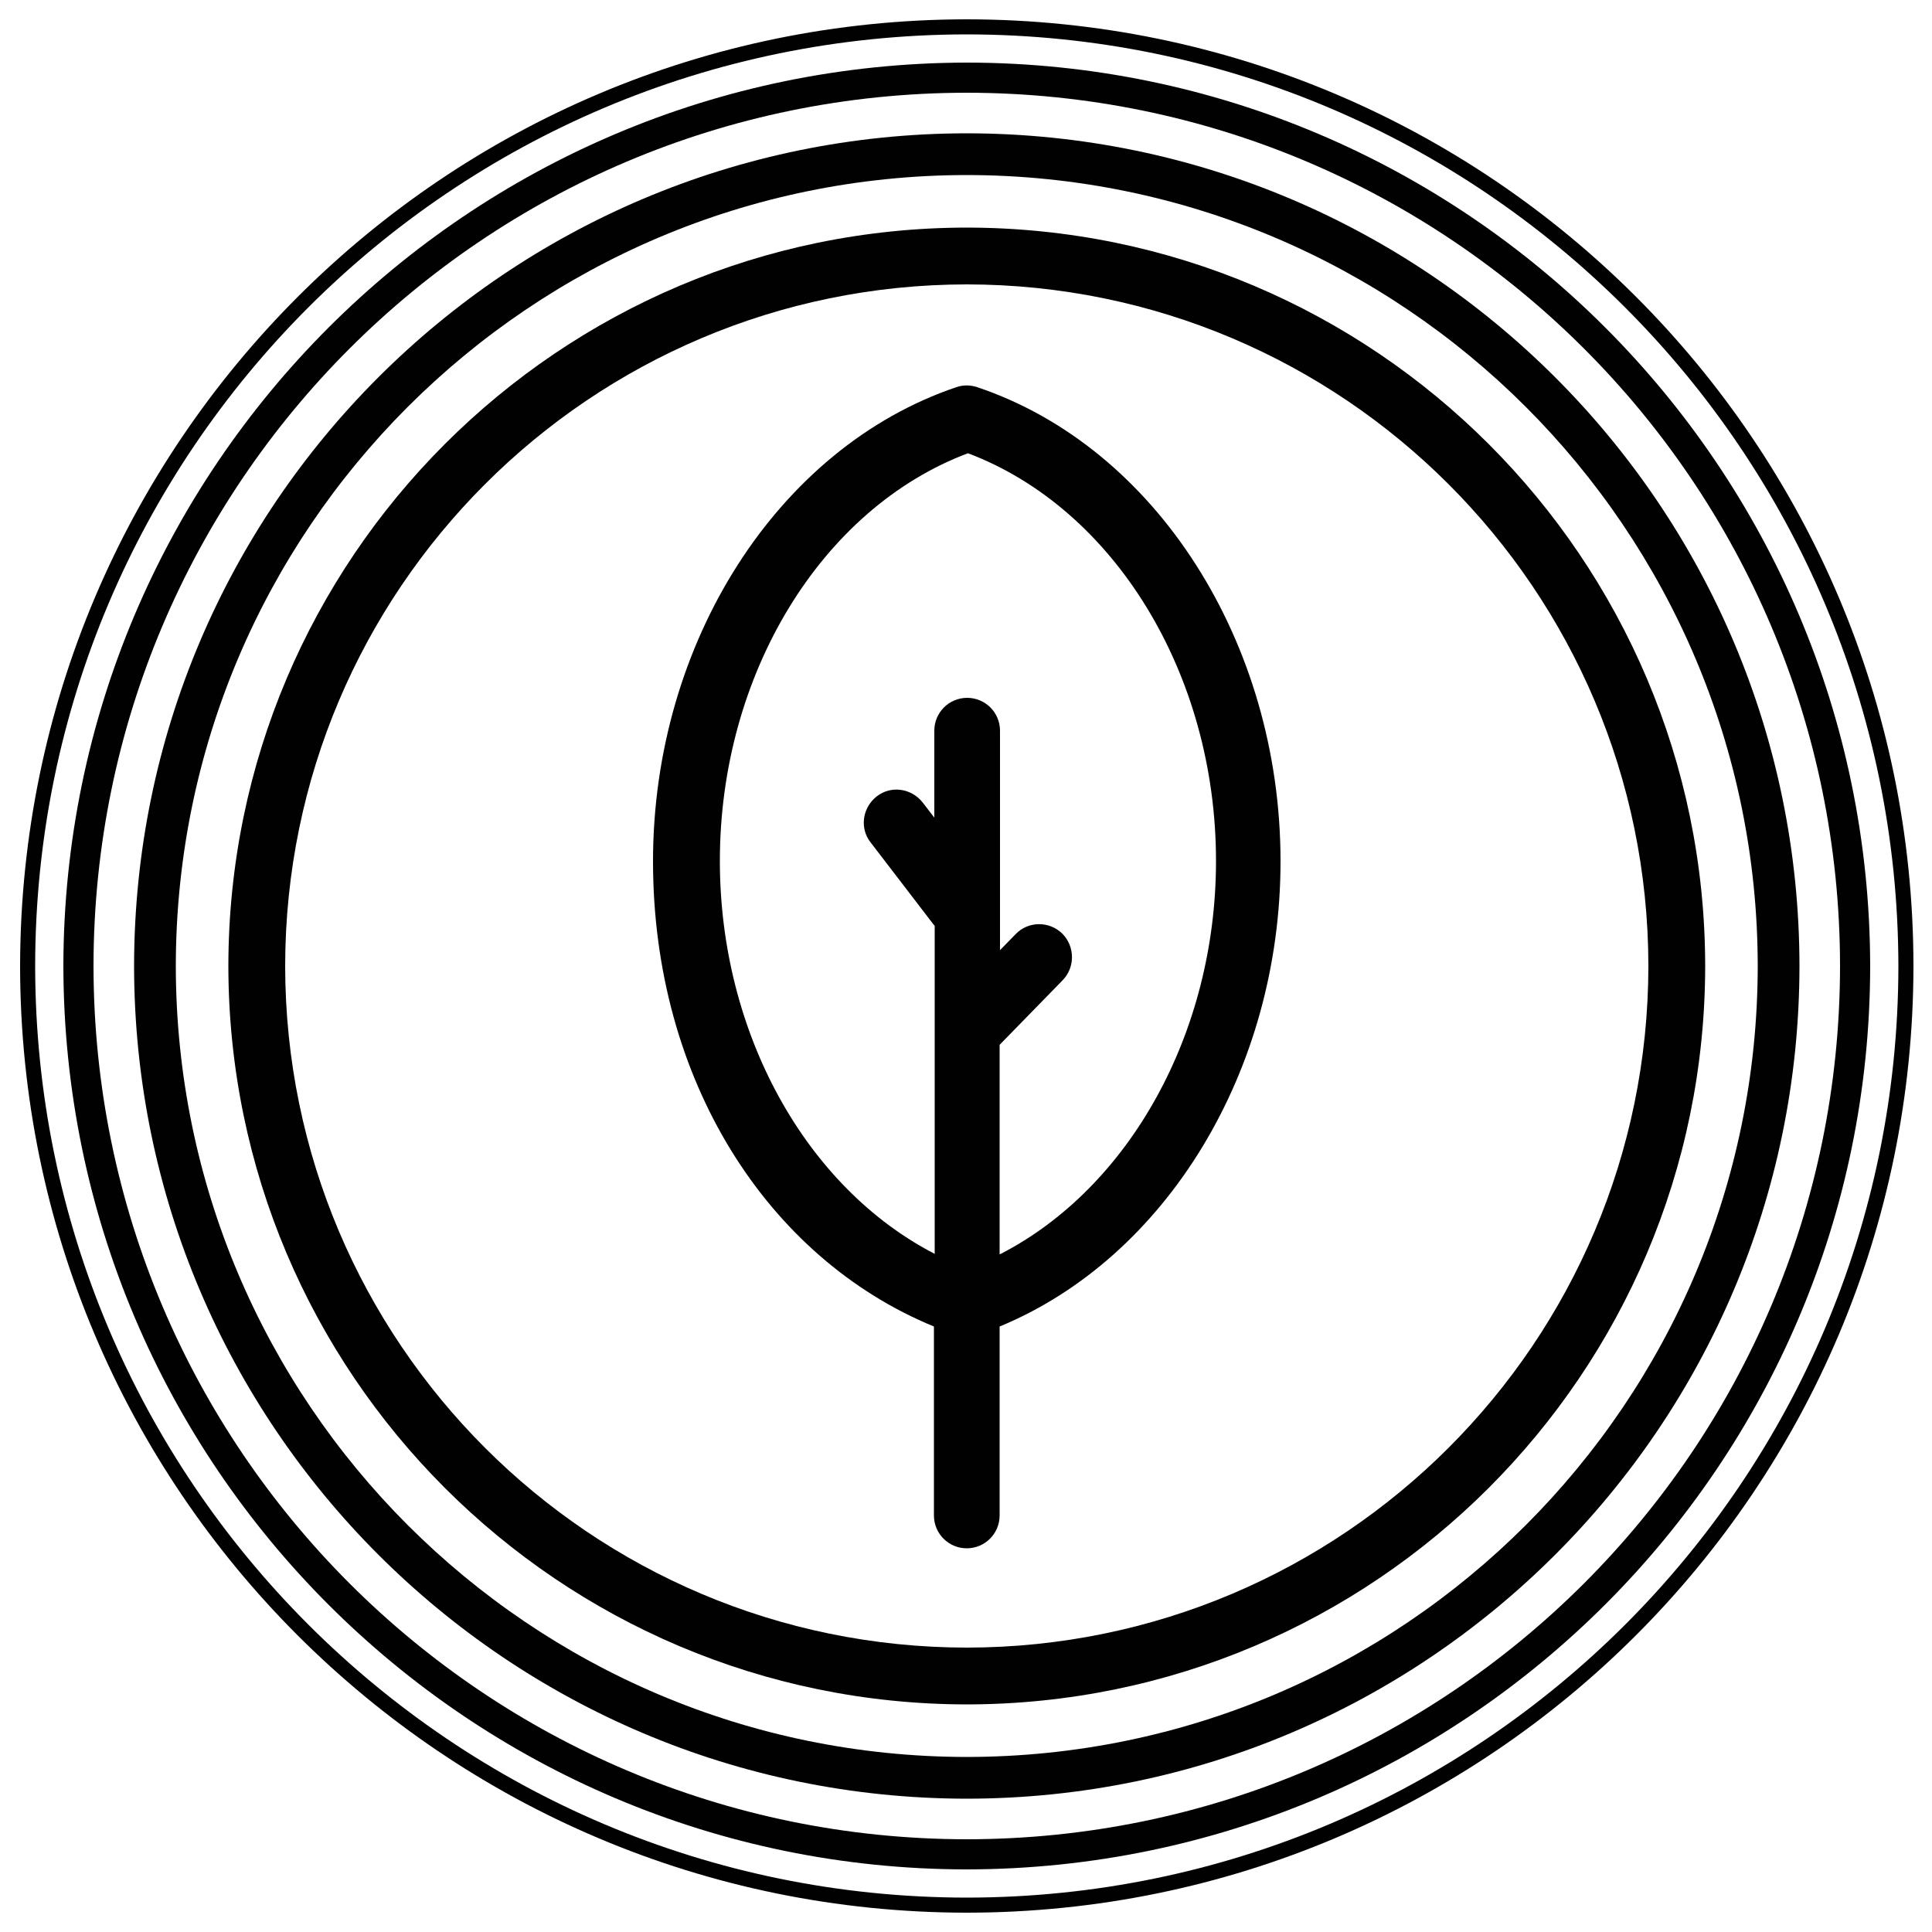
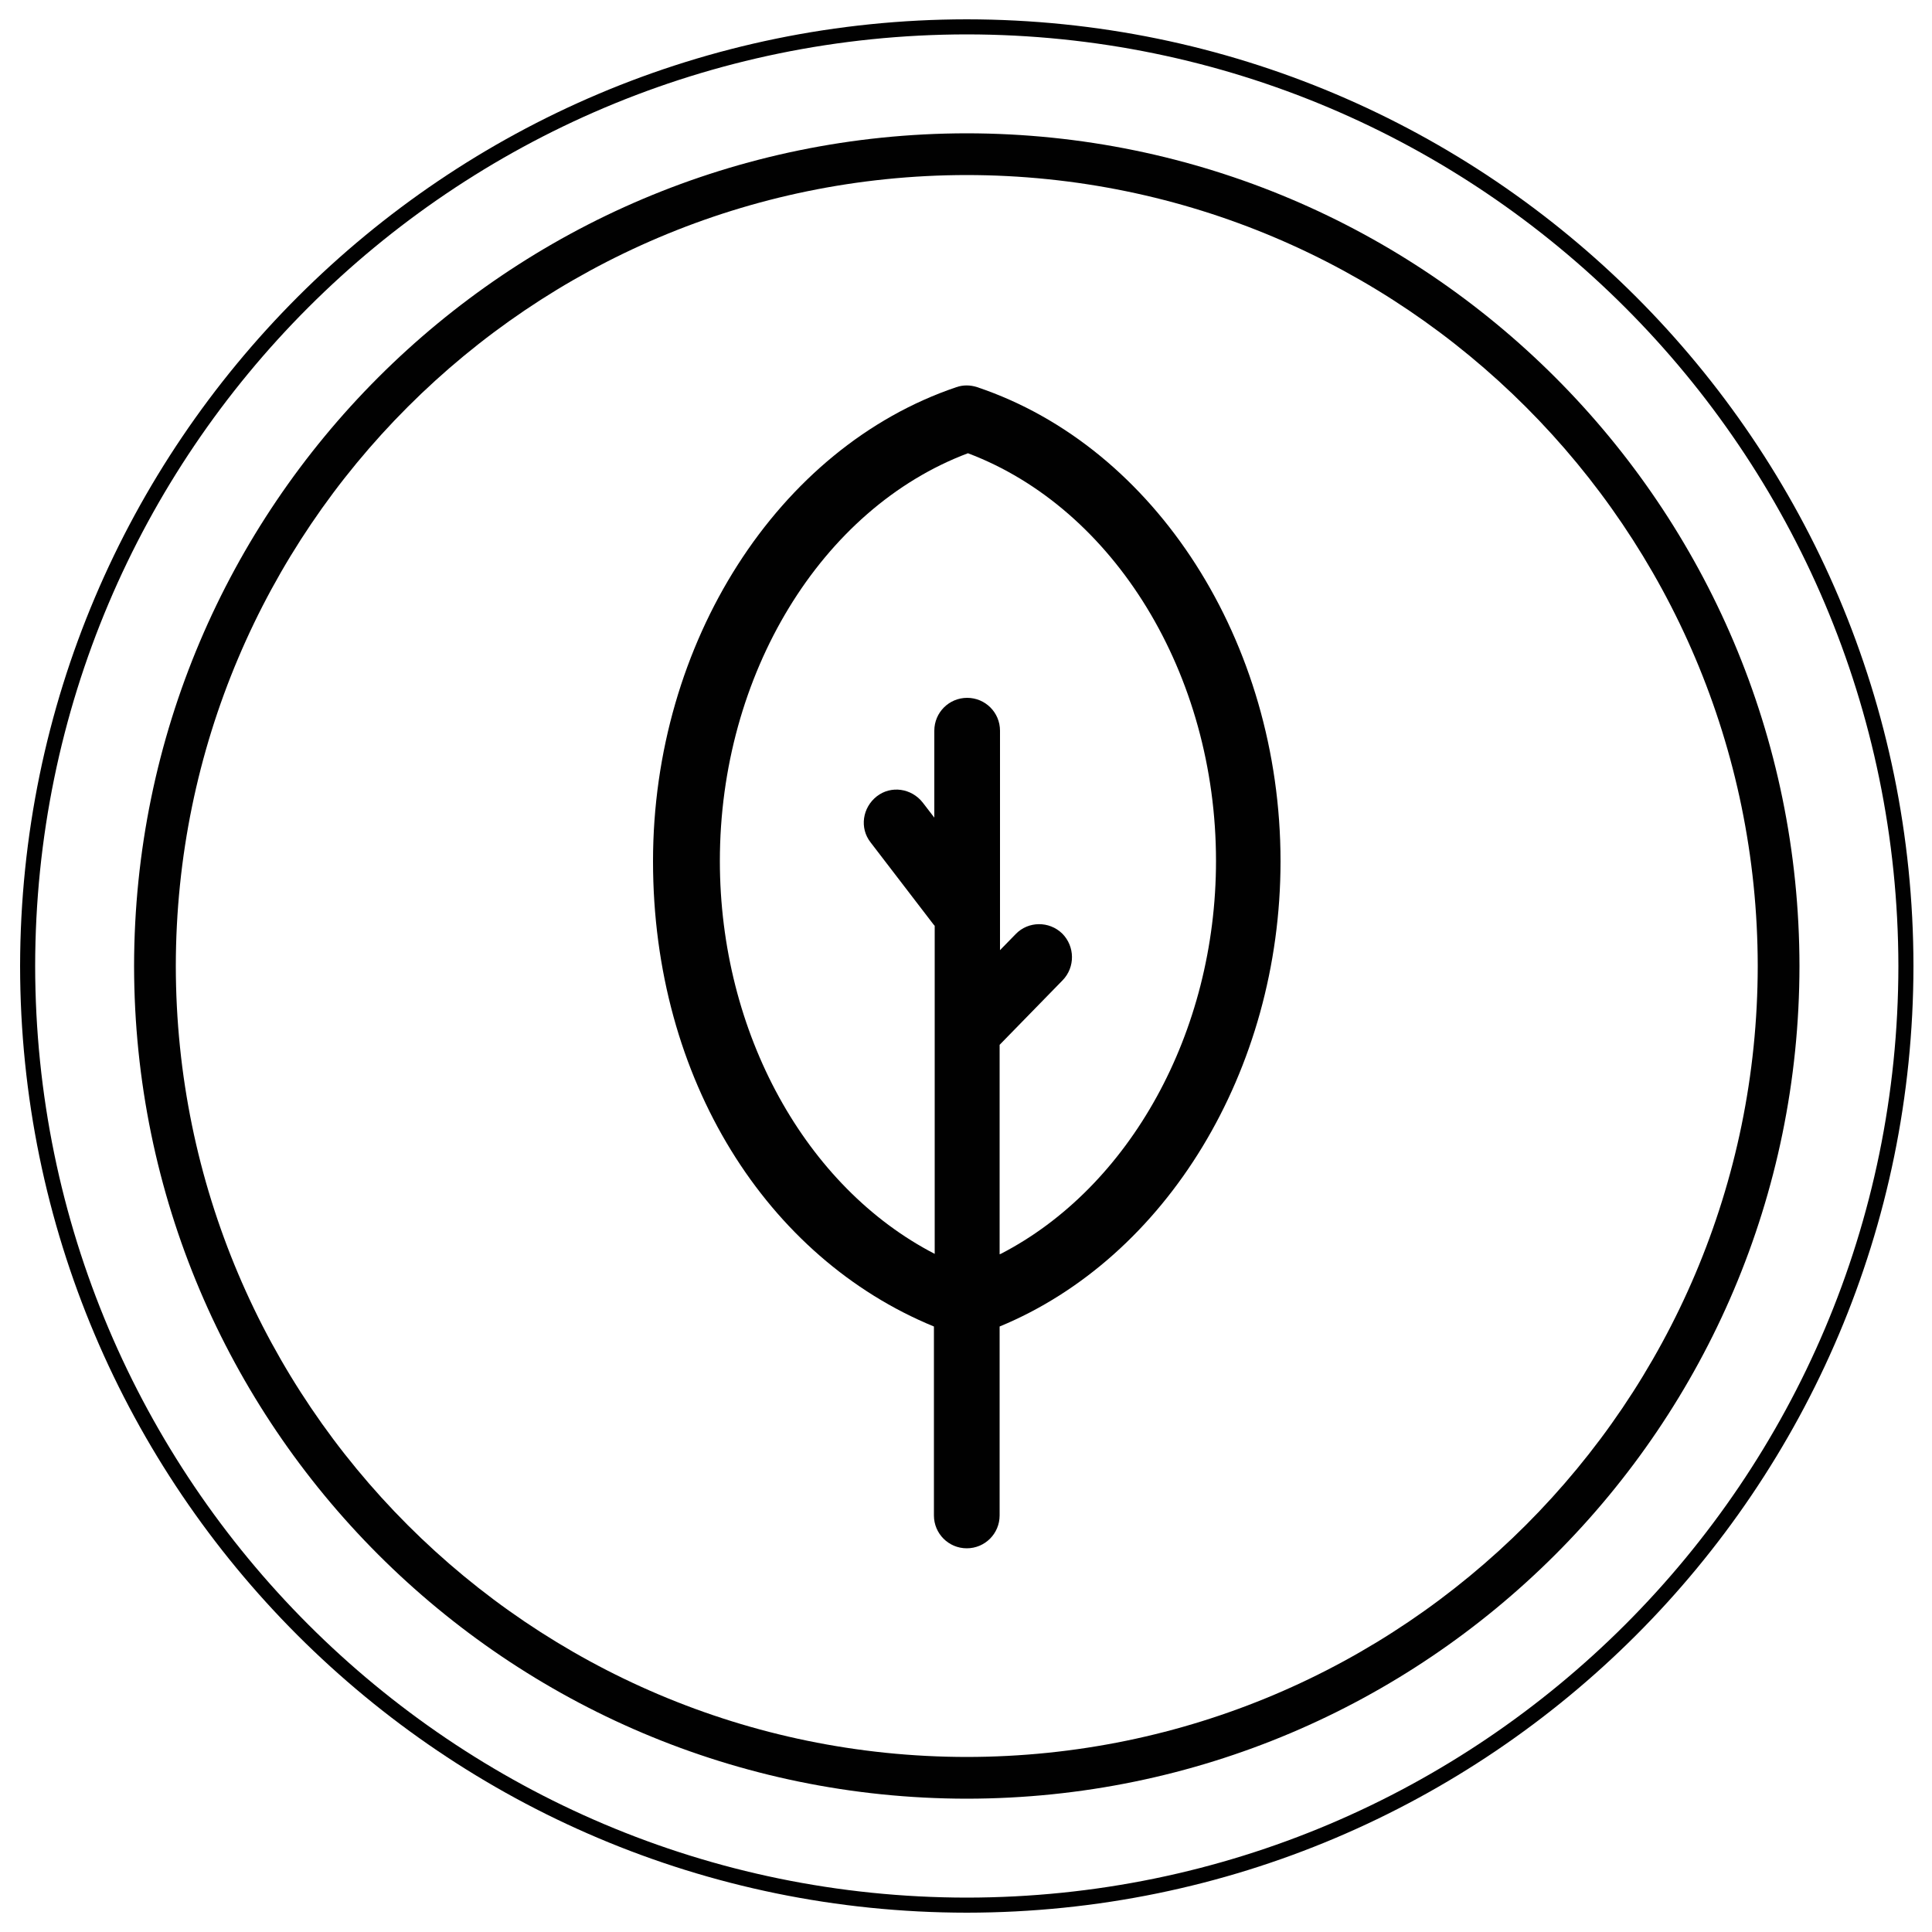
<svg xmlns="http://www.w3.org/2000/svg" id="Icone" width="50" height="50" viewBox="0 0 50 50">
  <defs>
    <style>
      .cls-1 {
        fill: #010101;
        stroke-width: 0px;
      }
    </style>
  </defs>
  <g id="Bio_based" data-name="Bio based">
    <g id="Raggruppa_7876" data-name="Raggruppa 7876">
      <g id="Raggruppa_7871" data-name="Raggruppa 7871">
        <path id="Tracciato_2592" data-name="Tracciato 2592" class="cls-1" d="M33.14,22.29c0-5.67-3.23-10.72-7.85-12.27-.18-.06-.37-.06-.54,0-4.62,1.56-7.85,6.61-7.85,12.27s2.96,10.27,7.27,12.04v4.89c0,.47.38.85.85.85.47,0,.85-.38.85-.85v-4.89c4.31-1.78,7.27-6.62,7.27-12.04M25.87,32.46v-5.42l1.63-1.67c.33-.34.32-.88-.01-1.21,0,0,0,0,0,0-.34-.33-.88-.32-1.2.01,0,0,0,0,0,0l-.41.42v-5.68c0-.47-.38-.85-.85-.85s-.85.38-.85.85v2.25l-.3-.39c-.29-.37-.82-.45-1.19-.16h0c-.37.29-.45.82-.16,1.19,0,0,0,0,0,0l1.61,2.1s.03.04.05.06v8.49c-3.33-1.72-5.56-5.71-5.56-10.17,0-4.82,2.62-9.12,6.42-10.55,3.79,1.43,6.42,5.72,6.42,10.55,0,4.45-2.24,8.45-5.57,10.17" />
      </g>
      <g id="Raggruppa_7872" data-name="Raggruppa 7872">
        <path id="Tracciato_2593" data-name="Tracciato 2593" class="cls-1" d="M25.02,49.5c-13.53-.01-24.49-10.97-24.5-24.5C.54,11.47,11.5.51,25.02.5c13.53.01,24.49,10.97,24.5,24.5-.01,13.53-10.97,24.49-24.5,24.5M25.02.89C11.71.9.92,11.69.91,25c.01,13.31,10.8,24.1,24.11,24.11,13.31-.01,24.1-10.8,24.11-24.11-.02-13.31-10.8-24.1-24.11-24.11" />
      </g>
      <g id="Raggruppa_7873" data-name="Raggruppa 7873">
-         <path id="Tracciato_2594" data-name="Tracciato 2594" class="cls-1" d="M25.02,48.38c-12.9-.01-23.36-10.47-23.38-23.38C1.66,12.1,12.12,1.64,25.02,1.62c12.9.01,23.36,10.47,23.38,23.38-.01,12.9-10.47,23.36-23.38,23.38M25.02,2.4c-12.48.01-22.59,10.12-22.6,22.6.01,12.48,10.12,22.59,22.6,22.6,12.48-.01,22.59-10.12,22.6-22.6-.01-12.48-10.12-22.59-22.6-22.6" />
-       </g>
+         </g>
      <g id="Raggruppa_7874" data-name="Raggruppa 7874">
        <path id="Tracciato_2595" data-name="Tracciato 2595" class="cls-1" d="M25.02,46.55c-11.9-.01-21.54-9.66-21.55-21.55.01-11.9,9.66-21.54,21.55-21.55,11.9.01,21.54,9.66,21.55,21.55-.01,11.9-9.66,21.54-21.55,21.55M25.02,4.53c-11.3.01-20.46,9.17-20.47,20.47.01,11.3,9.17,20.46,20.47,20.47,11.3-.01,20.46-9.17,20.47-20.47-.01-11.3-9.17-20.46-20.47-20.47" />
      </g>
      <g id="Raggruppa_7875" data-name="Raggruppa 7875">
-         <path id="Tracciato_2596" data-name="Tracciato 2596" class="cls-1" d="M25.02,44.11c-10.55-.01-19.1-8.56-19.11-19.11.01-10.55,8.56-19.1,19.11-19.11,10.55.01,19.1,8.56,19.11,19.11-.01,10.55-8.56,19.1-19.11,19.11M25.02,7.36c-9.74.01-17.63,7.9-17.64,17.64.01,9.74,7.9,17.63,17.64,17.64,9.74-.01,17.63-7.9,17.64-17.64-.01-9.74-7.9-17.63-17.64-17.64" />
-       </g>
+         </g>
    </g>
  </g>
</svg>